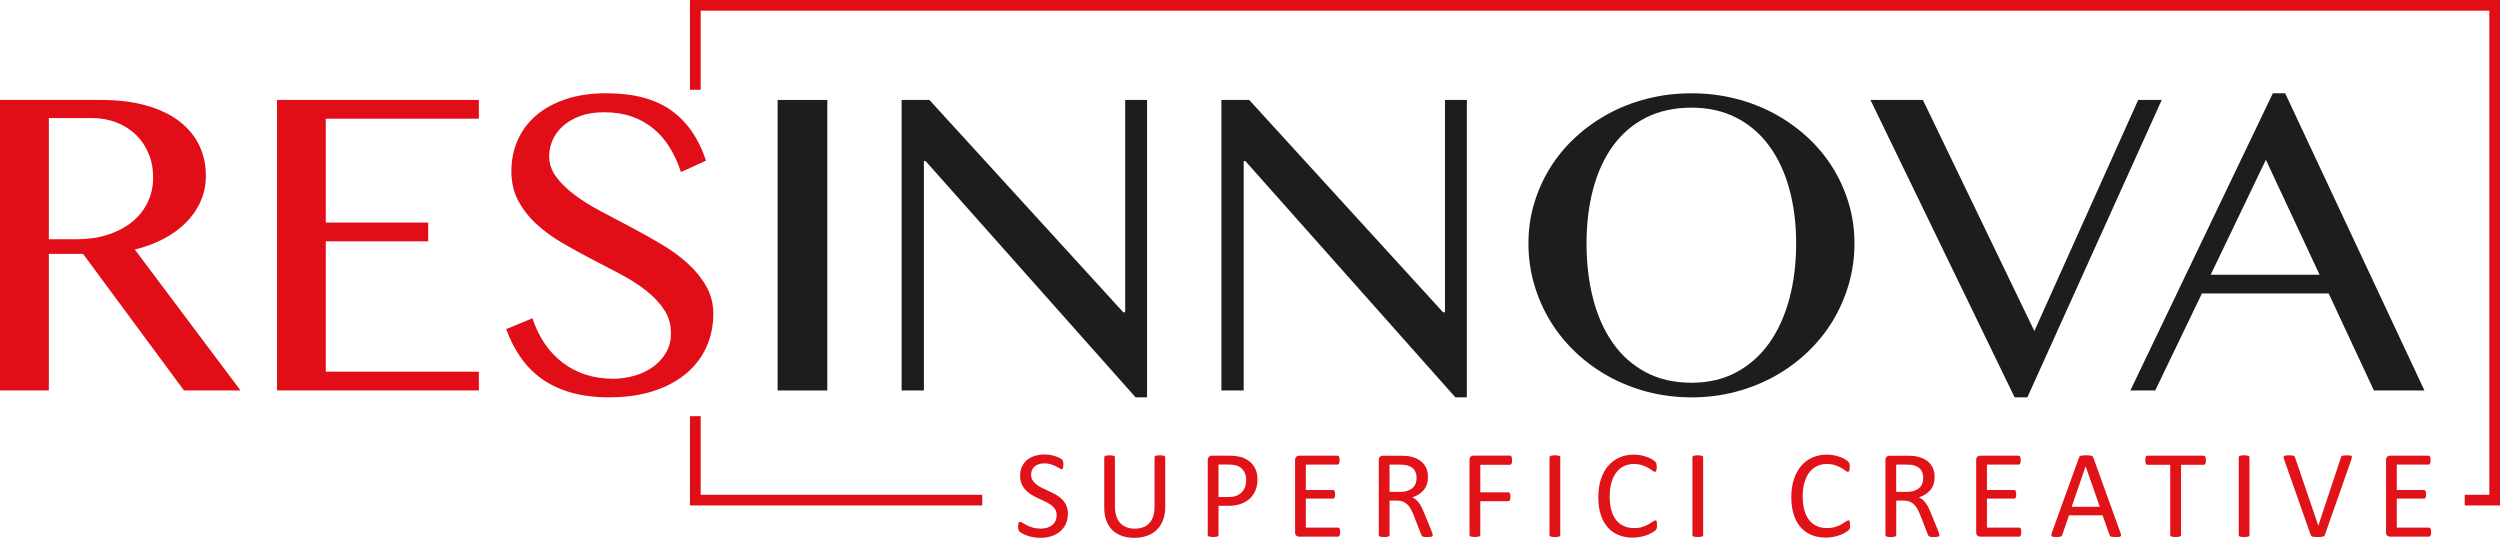
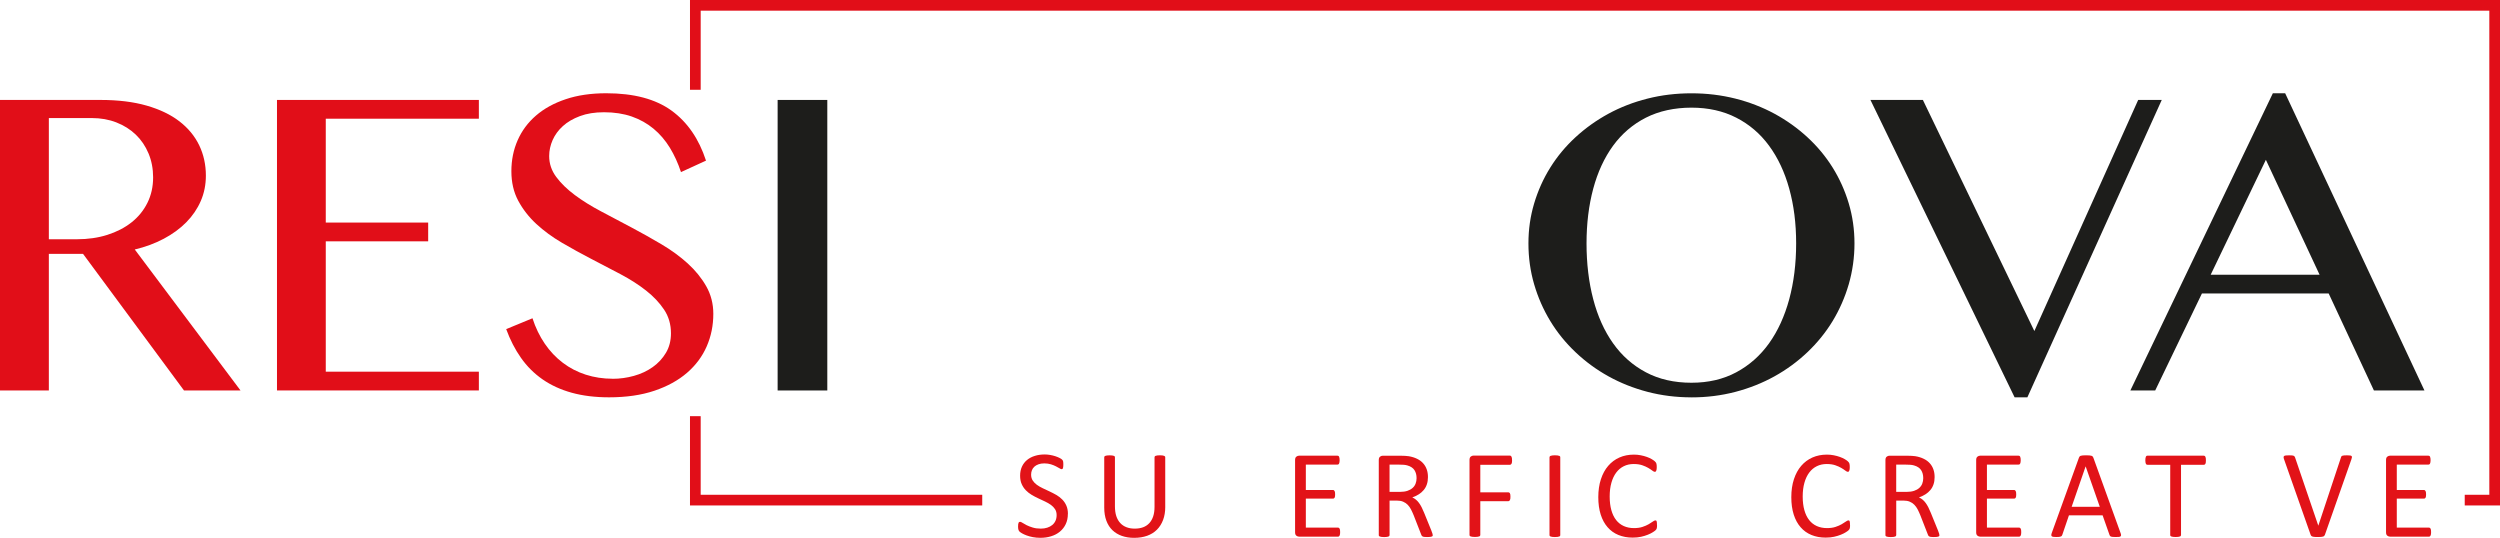
<svg xmlns="http://www.w3.org/2000/svg" id="Livello_1" width="843.46" height="181.46" viewBox="0 0 843.46 181.46">
  <defs>
    <style>.cls-1{fill:#e10e18;}.cls-2{fill:#e21318;}.cls-3{fill:#1d1d1b;}</style>
  </defs>
  <path class="cls-1" d="m0,33.72h33.92c5.91,0,11.08.63,15.52,1.9,4.43,1.27,8.13,3.04,11.08,5.31,2.96,2.28,5.18,4.97,6.69,8.09,1.5,3.12,2.25,6.53,2.25,10.24,0,3.05-.57,5.9-1.72,8.55-1.15,2.65-2.78,5.04-4.89,7.18-2.11,2.14-4.64,3.99-7.6,5.56-2.96,1.57-6.22,2.78-9.78,3.62l35.68,47.57h-19.07l-34.06-46.09h-11.54v46.09H0V33.72Zm16.47,47h9.5c3.71,0,7.12-.49,10.24-1.48,3.12-.99,5.83-2.38,8.13-4.19,2.3-1.81,4.09-4,5.38-6.58,1.29-2.58,1.94-5.46,1.94-8.65,0-2.91-.52-5.59-1.55-8.06-1.03-2.46-2.46-4.57-4.29-6.33-1.83-1.76-4.01-3.13-6.54-4.12-2.53-.99-5.3-1.48-8.3-1.48h-14.5v40.88Z" />
  <path class="cls-1" d="m161.56,33.72v6.33h-51.65v35.04h34.55v6.33h-34.55v43.98h51.65v6.33h-68.11V33.72h68.11Z" />
  <path class="cls-1" d="m206.67,127.8c2.44,0,4.84-.33,7.21-.99,2.37-.66,4.48-1.64,6.33-2.96,1.85-1.31,3.34-2.92,4.47-4.82,1.13-1.9,1.69-4.09,1.69-6.58,0-3-.77-5.66-2.32-7.99-1.55-2.32-3.58-4.47-6.09-6.44-2.51-1.97-5.38-3.81-8.62-5.52-3.24-1.71-6.53-3.44-9.89-5.17-3.35-1.74-6.65-3.55-9.89-5.45-3.24-1.9-6.11-4.01-8.62-6.33-2.51-2.32-4.54-4.93-6.09-7.81-1.55-2.88-2.32-6.2-2.32-9.96s.7-7.24,2.11-10.45c1.41-3.21,3.47-5.99,6.19-8.34,2.72-2.35,6.06-4.19,10.03-5.52,3.96-1.34,8.53-2.01,13.69-2.01,9.29,0,16.62,1.95,21.99,5.84,5.37,3.89,9.25,9.52,11.65,16.89l-8.44,3.87c-.99-3-2.24-5.75-3.76-8.23-1.53-2.49-3.35-4.62-5.49-6.4-2.14-1.78-4.59-3.15-7.35-4.12-2.77-.96-5.89-1.44-9.36-1.44-3.1,0-5.81.43-8.13,1.3-2.32.87-4.25,1.99-5.77,3.38-1.53,1.38-2.67,2.96-3.45,4.71-.77,1.76-1.16,3.55-1.16,5.38,0,2.58.8,4.94,2.39,7.07,1.59,2.14,3.68,4.16,6.26,6.09,2.58,1.92,5.53,3.76,8.87,5.52,3.33,1.76,6.72,3.55,10.17,5.38,3.45,1.83,6.84,3.73,10.17,5.7,3.33,1.97,6.29,4.13,8.87,6.47,2.58,2.35,4.67,4.91,6.26,7.71,1.59,2.79,2.39,5.9,2.39,9.32,0,3.89-.74,7.54-2.22,10.94-1.48,3.4-3.69,6.38-6.65,8.94-2.96,2.56-6.63,4.57-11.01,6.05-4.39,1.48-9.49,2.22-15.3,2.22-4.69,0-8.89-.52-12.6-1.55-3.71-1.03-6.98-2.53-9.82-4.5-2.84-1.97-5.27-4.39-7.28-7.25-2.02-2.86-3.68-6.1-5-9.71l8.87-3.66c1.03,3.19,2.42,6.05,4.15,8.58,1.73,2.53,3.76,4.68,6.09,6.44,2.32,1.76,4.9,3.1,7.74,4.01,2.84.91,5.85,1.37,9.04,1.37Z" />
  <path class="cls-3" d="m262.36,33.72h16.76v98.02h-16.76V33.72Z" />
-   <path class="cls-3" d="m304.19,33.72h9.38l65.4,71.63h.65V33.72h7.38v100.34h-3.87l-70.85-79.72h-.57v77.4h-7.52V33.72Z" />
-   <path class="cls-3" d="m412.08,33.72h9.38l65.4,71.63h.65V33.72h7.38v100.34h-3.87l-70.85-79.72h-.57v77.4h-7.52V33.72Z" />
  <path class="cls-3" d="m570.67,134.06c-5.16,0-10.1-.62-14.83-1.86-4.73-1.24-9.12-2.99-13.18-5.24-4.06-2.25-7.76-4.96-11.1-8.13-3.34-3.17-6.19-6.67-8.52-10.52-2.34-3.85-4.15-7.97-5.44-12.38-1.29-4.41-1.93-9.01-1.93-13.79s.64-9.19,1.93-13.51c1.29-4.32,3.1-8.35,5.44-12.1,2.34-3.75,5.18-7.17,8.52-10.24,3.34-3.07,7.04-5.71,11.1-7.92,4.06-2.2,8.45-3.91,13.18-5.1,4.73-1.2,9.67-1.79,14.83-1.79s10.1.6,14.83,1.79c4.73,1.2,9.12,2.9,13.18,5.1,4.06,2.21,7.76,4.84,11.1,7.92,3.34,3.07,6.18,6.49,8.52,10.24,2.34,3.75,4.15,7.79,5.44,12.1,1.29,4.32,1.93,8.82,1.93,13.51s-.65,9.32-1.93,13.76c-1.29,4.43-3.11,8.57-5.44,12.42-2.34,3.85-5.18,7.35-8.52,10.52-3.34,3.17-7.04,5.88-11.1,8.13-4.06,2.25-8.45,4-13.18,5.24-4.73,1.24-9.67,1.86-14.83,1.86Zm0-4.93c5.68,0,10.72-1.17,15.11-3.52,4.39-2.35,8.08-5.61,11.07-9.78,2.98-4.17,5.25-9.14,6.81-14.88,1.55-5.75,2.33-12.02,2.33-18.82s-.78-12.86-2.33-18.47c-1.55-5.61-3.82-10.44-6.81-14.5-2.98-4.06-6.67-7.21-11.07-9.46-4.39-2.25-9.43-3.38-15.11-3.38s-10.95,1.13-15.37,3.38c-4.42,2.25-8.11,5.41-11.07,9.46-2.96,4.06-5.19,8.89-6.7,14.5-1.5,5.61-2.26,11.76-2.26,18.47s.75,13.08,2.26,18.82c1.5,5.75,3.74,10.71,6.7,14.88,2.96,4.18,6.65,7.44,11.07,9.78,4.42,2.35,9.54,3.52,15.37,3.52Z" />
  <path class="cls-3" d="m648.75,33.72l37.61,77.97,35.03-77.97h7.95l-45.34,100.34h-4.3l-48.64-100.34h17.69Z" />
  <path class="cls-3" d="m770.98,31.47l46.99,100.27h-17.05l-15.26-32.72h-42.77l-15.76,32.72h-8.38l48.07-100.27h4.15Zm-25.14,61.22h36.75l-18.12-38.77-18.62,38.77Z" />
  <path class="cls-2" d="m360.28,173.39c0,1.28-.24,2.42-.71,3.42s-1.13,1.85-1.96,2.54c-.84.7-1.82,1.22-2.95,1.57-1.13.35-2.35.53-3.66.53-.92,0-1.76-.08-2.54-.23-.78-.15-1.48-.34-2.09-.57-.61-.23-1.13-.46-1.54-.7-.41-.24-.7-.44-.87-.61s-.28-.38-.36-.64c-.08-.26-.12-.61-.12-1.05,0-.31.01-.57.04-.77s.07-.37.13-.5.13-.21.21-.26.18-.07.3-.07c.2,0,.47.12.83.36.36.24.82.5,1.38.78.56.28,1.24.55,2.04.79.8.25,1.71.37,2.76.37.79,0,1.51-.11,2.16-.32s1.22-.51,1.69-.9c.47-.39.83-.86,1.09-1.43.25-.56.38-1.2.38-1.92,0-.77-.18-1.44-.53-1.98-.35-.55-.82-1.03-1.39-1.45-.58-.41-1.24-.8-1.97-1.14-.74-.35-1.5-.7-2.27-1.06-.77-.36-1.53-.76-2.26-1.19-.73-.44-1.39-.95-1.96-1.54-.58-.59-1.04-1.28-1.4-2.08-.36-.79-.54-1.75-.54-2.86s.21-2.16.62-3.05c.41-.89.99-1.64,1.73-2.25.74-.6,1.62-1.07,2.64-1.38,1.02-.32,2.12-.47,3.3-.47.6,0,1.21.05,1.83.16.61.11,1.19.25,1.73.42.54.18,1.02.37,1.45.59.42.22.7.39.83.53.13.13.22.24.26.32s.08.18.11.3c.03.12.05.26.06.43s.02.39.02.65-.01.48-.03.68c-.02.2-.05.36-.09.5s-.1.23-.18.3c-.08.06-.17.09-.26.09-.16,0-.4-.1-.73-.3-.33-.2-.74-.42-1.21-.67-.48-.25-1.04-.47-1.7-.68-.65-.2-1.39-.31-2.21-.31-.76,0-1.42.1-1.98.31-.56.2-1.03.48-1.39.81-.37.34-.64.74-.82,1.2-.18.46-.27.96-.27,1.48,0,.76.18,1.41.53,1.96s.82,1.03,1.4,1.46c.58.42,1.25.81,1.99,1.16s1.51.71,2.28,1.07c.77.36,1.53.75,2.28,1.18.75.43,1.41.94,1.99,1.52.58.58,1.06,1.27,1.41,2.07.36.8.54,1.73.54,2.82Z" />
  <path class="cls-2" d="m393.14,170.97c0,1.66-.24,3.14-.73,4.44-.49,1.3-1.18,2.4-2.08,3.3-.9.9-2,1.58-3.29,2.05-1.3.46-2.77.7-4.41.7-1.51,0-2.88-.22-4.12-.65-1.24-.44-2.3-1.08-3.19-1.93-.89-.85-1.57-1.92-2.05-3.2-.48-1.28-.72-2.76-.72-4.43v-16.95c0-.11.03-.21.08-.3.06-.08.15-.15.3-.2.14-.05.32-.09.55-.13.23-.03.52-.05.89-.05.34,0,.63.02.87.05.24.04.43.08.56.13.13.05.23.12.28.2.06.08.08.18.08.3v16.51c0,1.27.15,2.37.46,3.31.31.94.76,1.73,1.34,2.35.58.63,1.29,1.1,2.11,1.41.82.32,1.75.47,2.78.47s1.99-.15,2.82-.46c.82-.31,1.52-.77,2.09-1.39.57-.62,1.01-1.39,1.31-2.3.3-.91.45-1.98.45-3.21v-16.7c0-.11.03-.21.08-.3.06-.08.15-.15.3-.2.14-.05.33-.09.56-.13.23-.03.52-.05.88-.05s.62.02.85.05c.23.04.41.08.55.13.13.05.23.12.3.2.06.08.09.18.09.3v16.68Z" />
-   <path class="cls-2" d="m424.26,161.74c0,1.36-.23,2.6-.68,3.69-.45,1.1-1.09,2.03-1.93,2.81-.84.77-1.86,1.37-3.08,1.79-1.22.42-2.67.63-4.36.63h-3.1v9.84c0,.11-.03.21-.09.3s-.16.15-.3.2c-.13.05-.32.09-.55.13s-.52.05-.88.05-.64-.02-.88-.05c-.23-.04-.42-.08-.56-.13s-.24-.12-.3-.2-.08-.18-.08-.3v-25.2c0-.56.15-.96.44-1.2s.63-.36.99-.36h5.85c.59,0,1.16.03,1.7.07.54.05,1.18.16,1.92.32.74.16,1.49.46,2.26.91.77.44,1.42.99,1.95,1.64.53.65.95,1.4,1.24,2.25.29.85.43,1.79.43,2.82Zm-3.82.3c0-1.11-.21-2.04-.62-2.79-.41-.75-.93-1.3-1.54-1.67-.61-.37-1.25-.6-1.9-.7-.65-.1-1.29-.15-1.91-.15h-3.36v10.96h3.27c1.1,0,2.01-.14,2.73-.42.72-.28,1.33-.67,1.83-1.17.49-.5.87-1.1,1.12-1.79.25-.7.38-1.45.38-2.27Z" />
  <path class="cls-2" d="m452.14,179.56c0,.25-.01.48-.04.67s-.08.35-.15.48c-.07.13-.15.22-.24.27-.09.06-.19.08-.31.08h-13.11c-.32,0-.63-.11-.92-.33s-.43-.6-.43-1.15v-24.36c0-.55.14-.93.43-1.15.29-.22.59-.33.92-.33h12.96c.11,0,.21.03.31.08.09.06.17.15.22.27.06.13.1.28.14.47s.05.43.05.71c0,.25-.02.47-.05.67-.04.19-.08.34-.14.46-.06.12-.13.21-.22.26-.09.06-.19.08-.31.08h-10.68v8.57h9.16c.11,0,.21.03.31.1.09.06.17.15.23.26s.11.27.14.46c.03.2.04.43.04.7,0,.25-.01.47-.04.65s-.07.33-.14.44c-.06.11-.14.19-.23.24-.09.05-.19.07-.31.07h-9.16v9.77h10.83c.11,0,.21.03.31.08.09.06.17.14.24.26.07.12.12.27.15.46.03.19.04.43.04.71Z" />
  <path class="cls-2" d="m483.4,180.51c0,.11-.02.21-.06.3s-.13.15-.27.21-.34.1-.59.13-.59.04-1.01.04c-.37,0-.66-.01-.9-.04s-.42-.07-.56-.14-.25-.15-.33-.26c-.08-.11-.15-.25-.2-.42l-2.51-6.44c-.3-.73-.6-1.4-.92-2.02-.32-.61-.69-1.14-1.13-1.58-.44-.44-.95-.79-1.54-1.03-.59-.25-1.3-.37-2.13-.37h-2.43v11.63c0,.11-.03.21-.09.3s-.16.15-.3.2c-.13.05-.32.09-.55.13s-.52.05-.88.05-.64-.02-.88-.05c-.23-.04-.42-.08-.56-.13s-.24-.12-.3-.2-.08-.18-.08-.3v-25.29c0-.55.14-.93.43-1.15.29-.22.59-.33.92-.33h5.81c.69,0,1.26.02,1.72.05.46.04.87.07,1.23.12,1.06.18,1.99.47,2.8.87.81.39,1.49.89,2.04,1.5.55.61.96,1.3,1.23,2.08.28.78.41,1.64.41,2.59s-.12,1.73-.37,2.46c-.25.73-.6,1.37-1.07,1.92-.46.56-1.02,1.04-1.67,1.45-.65.41-1.37.75-2.17,1.03.45.2.86.45,1.22.75.37.3.71.67,1.02,1.09.32.42.62.91.9,1.46.28.55.56,1.17.84,1.86l2.45,6.02c.2.51.32.86.38,1.07s.08.36.08.47Zm-5.47-19.19c0-1.07-.24-1.97-.72-2.71-.48-.74-1.28-1.27-2.41-1.59-.35-.1-.75-.17-1.19-.21-.44-.04-1.02-.06-1.74-.06h-3.06v9.2h3.55c.96,0,1.78-.12,2.48-.35.7-.23,1.28-.56,1.74-.97s.81-.9,1.02-1.47c.22-.56.33-1.18.33-1.84Z" />
  <path class="cls-2" d="m510.15,155.3c0,.27-.01.5-.04.7s-.08.36-.15.47c-.07.12-.15.21-.24.26-.09.06-.19.08-.28.08h-10.01v9.29h9.46c.1,0,.19.03.28.07.09.05.17.13.24.24s.12.26.15.45.04.43.04.73c0,.27-.01.5-.04.69-.03.19-.08.34-.15.46s-.15.21-.24.27-.19.09-.28.09h-9.46v11.38c0,.1-.03.19-.08.29s-.16.16-.3.21c-.14.05-.32.09-.55.13s-.52.05-.89.05c-.34,0-.63-.02-.87-.05s-.43-.08-.57-.13-.24-.12-.3-.21-.08-.19-.08-.29v-25.29c0-.55.14-.93.43-1.15.29-.22.59-.33.92-.33h12.29c.1,0,.19.03.28.08.09.06.17.15.24.27s.12.29.15.5c.03.2.04.44.04.71Z" />
  <path class="cls-2" d="m526.42,180.51c0,.11-.03.21-.08.3s-.16.15-.3.2c-.14.05-.33.09-.56.13s-.52.05-.88.05-.63-.02-.87-.05-.43-.08-.57-.13-.24-.12-.3-.2-.08-.18-.08-.3v-26.22c0-.11.03-.21.09-.3.06-.08.17-.15.32-.2.15-.05.34-.09.57-.13.23-.03.51-.05.83-.05.35,0,.64.02.88.05.23.04.42.08.56.13.14.05.24.12.3.2.06.08.08.18.08.3v26.22Z" />
  <path class="cls-2" d="m559.06,177.19c0,.23,0,.42-.02.59-.01.17-.04.32-.07.44s-.08.24-.14.34c-.06.1-.15.22-.3.36s-.44.36-.89.64c-.45.29-1.01.57-1.68.84-.67.27-1.44.51-2.3.7-.87.19-1.81.28-2.84.28-1.77,0-3.37-.3-4.8-.89-1.43-.59-2.65-1.46-3.65-2.62-1.01-1.15-1.78-2.58-2.32-4.27-.54-1.7-.81-3.65-.81-5.86s.29-4.29.88-6.06c.58-1.77,1.4-3.28,2.46-4.51,1.06-1.23,2.32-2.17,3.79-2.82,1.47-.65,3.1-.97,4.89-.97.79,0,1.56.07,2.3.22.75.15,1.43.33,2.07.56.63.23,1.2.49,1.69.78.49.3.83.54,1.02.73.19.19.31.33.37.43s.1.21.14.35c.04.13.06.29.08.48s.03.4.03.65c0,.28-.01.52-.04.72-.03.2-.07.36-.13.5-.06.13-.12.23-.2.3s-.17.09-.29.09c-.2,0-.47-.14-.83-.41-.35-.27-.81-.58-1.37-.91-.56-.33-1.24-.63-2.04-.91-.8-.27-1.76-.41-2.88-.41-1.22,0-2.32.24-3.32.73-1,.49-1.85,1.2-2.56,2.14-.71.94-1.26,2.09-1.64,3.45-.39,1.36-.58,2.91-.58,4.65s.19,3.26.56,4.59c.37,1.33.91,2.44,1.61,3.34.7.89,1.56,1.57,2.58,2.03,1.02.46,2.17.69,3.46.69,1.09,0,2.04-.13,2.85-.4.81-.27,1.51-.57,2.08-.9.57-.33,1.04-.63,1.41-.9.37-.27.66-.4.87-.4.1,0,.18.02.25.06.07.04.13.12.17.24.04.12.07.28.09.5.02.21.03.48.03.8Z" />
-   <path class="cls-2" d="m574.63,180.51c0,.11-.03.21-.08.3s-.16.15-.3.2c-.14.05-.33.09-.56.13s-.52.05-.88.05-.63-.02-.87-.05-.43-.08-.57-.13-.24-.12-.3-.2-.08-.18-.08-.3v-26.22c0-.11.03-.21.09-.3.06-.08.17-.15.32-.2.15-.05.34-.09.57-.13.23-.03.51-.05.83-.05.35,0,.64.02.88.05.23.04.42.08.56.13.14.05.24.12.3.2.06.08.08.18.08.3v26.22Z" />
  <path class="cls-2" d="m624.18,177.19c0,.23,0,.42-.02.59-.01.17-.04.32-.07.44s-.08.24-.14.34c-.06.1-.15.22-.3.36s-.44.36-.89.64c-.45.29-1.01.57-1.68.84-.67.27-1.44.51-2.3.7-.87.19-1.81.28-2.84.28-1.77,0-3.37-.3-4.8-.89-1.43-.59-2.65-1.46-3.65-2.62-1.01-1.15-1.78-2.58-2.32-4.27-.54-1.7-.81-3.65-.81-5.86s.29-4.29.88-6.06c.58-1.77,1.4-3.28,2.46-4.51,1.06-1.23,2.32-2.17,3.79-2.82,1.47-.65,3.1-.97,4.89-.97.79,0,1.56.07,2.3.22.75.15,1.43.33,2.07.56.63.23,1.2.49,1.69.78.49.3.83.54,1.02.73.19.19.31.33.37.43s.1.21.14.35c.04.13.06.29.08.48s.03.4.03.65c0,.28-.01.52-.04.72-.03.2-.07.36-.13.5-.06.13-.12.23-.2.3s-.17.09-.29.09c-.2,0-.47-.14-.83-.41-.35-.27-.81-.58-1.37-.91-.56-.33-1.24-.63-2.04-.91-.8-.27-1.76-.41-2.88-.41-1.22,0-2.32.24-3.32.73-1,.49-1.85,1.2-2.56,2.14-.71.94-1.26,2.09-1.64,3.45-.39,1.36-.58,2.91-.58,4.65s.19,3.26.56,4.59c.37,1.33.91,2.44,1.61,3.34.7.89,1.56,1.57,2.58,2.03,1.02.46,2.17.69,3.46.69,1.09,0,2.04-.13,2.85-.4.81-.27,1.51-.57,2.08-.9.57-.33,1.04-.63,1.41-.9.37-.27.66-.4.87-.4.1,0,.18.02.25.06.07.04.13.12.17.24.04.12.07.28.09.5s.03.48.03.8Z" />
  <path class="cls-2" d="m654.34,180.51c0,.11-.02.21-.06.3s-.13.15-.27.21-.34.1-.59.13-.59.04-1.01.04c-.37,0-.66-.01-.9-.04s-.42-.07-.56-.14-.25-.15-.33-.26c-.08-.11-.15-.25-.2-.42l-2.51-6.44c-.3-.73-.6-1.4-.92-2.02-.32-.61-.69-1.14-1.13-1.58-.44-.44-.95-.79-1.54-1.03-.59-.25-1.3-.37-2.13-.37h-2.43v11.63c0,.11-.03.21-.09.3s-.16.15-.3.2c-.13.05-.32.09-.55.13s-.52.05-.88.05-.64-.02-.88-.05c-.23-.04-.42-.08-.56-.13s-.24-.12-.3-.2-.08-.18-.08-.3v-25.29c0-.55.14-.93.43-1.15.29-.22.59-.33.92-.33h5.81c.69,0,1.26.02,1.72.05.46.04.87.07,1.23.12,1.06.18,1.99.47,2.8.87.81.39,1.49.89,2.04,1.5.55.61.96,1.3,1.23,2.08.28.78.41,1.64.41,2.59s-.12,1.73-.37,2.46c-.25.73-.6,1.37-1.07,1.92-.46.56-1.02,1.04-1.67,1.45-.65.41-1.37.75-2.17,1.03.45.2.86.45,1.22.75.37.3.71.67,1.02,1.09s.62.91.9,1.46c.28.55.56,1.17.84,1.86l2.45,6.02c.2.51.32.86.38,1.07.06.2.08.36.08.47Zm-5.47-19.19c0-1.07-.24-1.97-.72-2.71-.48-.74-1.28-1.27-2.41-1.59-.35-.1-.75-.17-1.19-.21-.44-.04-1.02-.06-1.74-.06h-3.06v9.2h3.55c.96,0,1.78-.12,2.48-.35.7-.23,1.28-.56,1.74-.97.46-.41.81-.9,1.02-1.47.22-.56.33-1.18.33-1.84Z" />
  <path class="cls-2" d="m681.93,179.56c0,.25-.01.48-.04.67s-.08.35-.15.48c-.07.13-.15.22-.24.27-.09.06-.19.08-.31.08h-13.11c-.32,0-.63-.11-.92-.33-.29-.22-.43-.6-.43-1.15v-24.36c0-.55.14-.93.43-1.15.29-.22.59-.33.92-.33h12.96c.11,0,.21.03.31.08.09.06.17.15.22.27.06.13.1.28.14.47s.05.43.05.71c0,.25-.02.47-.05.67-.04.19-.08.34-.14.46-.06.12-.13.21-.22.26-.09.06-.19.08-.31.08h-10.68v8.57h9.16c.11,0,.21.03.31.1.09.06.17.15.23.26.06.11.11.27.14.46.03.2.04.43.04.7,0,.25-.01.47-.04.65s-.07.33-.14.44c-.06.11-.14.19-.23.24-.09.05-.19.07-.31.07h-9.16v9.77h10.83c.11,0,.21.03.31.08.09.06.17.14.24.26.07.12.12.27.15.46.03.19.04.43.04.71Z" />
  <path class="cls-2" d="m715.43,179.77c.11.31.17.56.18.75,0,.19-.05.33-.16.43-.11.1-.3.16-.56.19s-.61.04-1.04.04-.79-.01-1.05-.03-.46-.06-.59-.11-.23-.12-.3-.2-.12-.19-.18-.32l-2.34-6.65h-11.36l-2.24,6.57c-.04.13-.1.24-.17.33s-.17.17-.31.23-.32.11-.57.14-.57.04-.96.04-.74-.02-1-.05c-.26-.04-.44-.1-.55-.2-.11-.1-.15-.24-.15-.43,0-.19.07-.44.18-.75l9.16-25.37c.06-.15.13-.28.22-.38s.23-.18.4-.23c.18-.06.4-.09.68-.12.27-.02.62-.03,1.05-.03.45,0,.82.01,1.12.03.3.02.53.06.72.12.18.06.32.14.42.24.1.11.18.24.23.39l9.16,25.37Zm-11.76-22.4h-.02l-4.71,13.62h9.5l-4.77-13.62Z" />
  <path class="cls-2" d="m744.24,155.3c0,.27-.01.5-.04.7s-.07.36-.14.47c-.06.12-.14.21-.23.26-.09.06-.19.08-.31.08h-7.68v23.69c0,.11-.03.21-.08.3s-.15.15-.3.2-.33.09-.56.13-.52.05-.88.05-.63-.02-.87-.05-.43-.08-.57-.13-.24-.12-.3-.2c-.06-.08-.08-.18-.08-.3v-23.69h-7.68c-.11,0-.22-.03-.31-.08-.09-.06-.17-.14-.22-.26-.06-.12-.1-.28-.14-.47s-.05-.43-.05-.7.02-.5.05-.71c.04-.2.08-.37.14-.5s.13-.22.22-.27c.09-.06.19-.08.31-.08h19c.11,0,.21.03.31.08.09.06.17.15.23.27s.11.29.14.5c.03.2.04.44.04.71Z" />
-   <path class="cls-2" d="m758.95,180.51c0,.11-.03.21-.08.3s-.16.15-.3.2c-.14.05-.33.09-.56.13s-.52.05-.88.05-.63-.02-.87-.05-.43-.08-.57-.13-.24-.12-.3-.2-.08-.18-.08-.3v-26.22c0-.11.03-.21.09-.3.06-.08.17-.15.32-.2.15-.05.34-.09.57-.13.23-.03.51-.05.83-.05.35,0,.64.02.88.05.23.04.42.08.56.13.14.05.24.12.3.2.06.08.08.18.08.3v26.22Z" />
  <path class="cls-2" d="m784.39,180.42c-.06.16-.13.28-.23.38-.1.1-.24.18-.41.23-.18.06-.4.09-.68.12s-.62.03-1.02.03c-.31,0-.58,0-.81-.01s-.43-.02-.6-.05-.31-.06-.43-.09c-.12-.04-.22-.08-.31-.14s-.15-.12-.2-.2-.09-.17-.14-.29l-8.93-25.37c-.11-.31-.17-.56-.18-.75s.05-.33.18-.43c.13-.1.33-.16.61-.19.28-.03.66-.04,1.14-.04.39,0,.71.01.94.03.23.02.41.06.54.12.13.06.22.13.28.22s.12.21.18.35l7.83,22.99h.02l7.62-22.95c.04-.15.09-.28.15-.38.06-.1.15-.18.3-.23.14-.06.34-.09.59-.12.25-.02.59-.03,1.01-.03s.78.02,1.03.05c.25.04.43.1.52.2.09.1.13.24.11.43-.02.19-.09.44-.2.75l-8.91,25.37Z" />
  <path class="cls-2" d="m820.21,179.56c0,.25-.01.48-.04.67s-.08.35-.15.48c-.07.13-.15.22-.24.27-.09.06-.19.08-.31.08h-13.11c-.32,0-.63-.11-.92-.33s-.43-.6-.43-1.15v-24.36c0-.55.14-.93.43-1.15s.59-.33.92-.33h12.96c.11,0,.21.03.31.08.09.06.17.15.22.27.06.13.1.28.14.47s.05.43.05.71c0,.25-.02.47-.05.67-.04.19-.08.34-.14.46-.06.12-.13.21-.22.26-.09.06-.19.08-.31.08h-10.68v8.57h9.16c.11,0,.21.03.31.1.09.06.17.15.23.26s.11.27.14.46c.03.2.04.43.04.7,0,.25-.01.47-.04.65s-.07.33-.14.44c-.06.11-.14.19-.23.24-.09.05-.19.07-.31.07h-9.16v9.77h10.83c.11,0,.21.03.31.08.09.06.17.14.24.26.07.12.12.27.15.46.03.19.04.43.04.71Z" />
  <polygon class="cls-1" points="843.46 170.53 831.56 170.53 831.56 166.93 839.86 166.93 839.86 3.6 236.4 3.6 236.4 30.29 232.79 30.29 232.79 0 843.46 0 843.46 170.53" />
  <polygon class="cls-1" points="331.39 170.53 232.79 170.53 232.79 140.41 236.4 140.41 236.4 166.93 331.39 166.93 331.39 170.53" />
</svg>